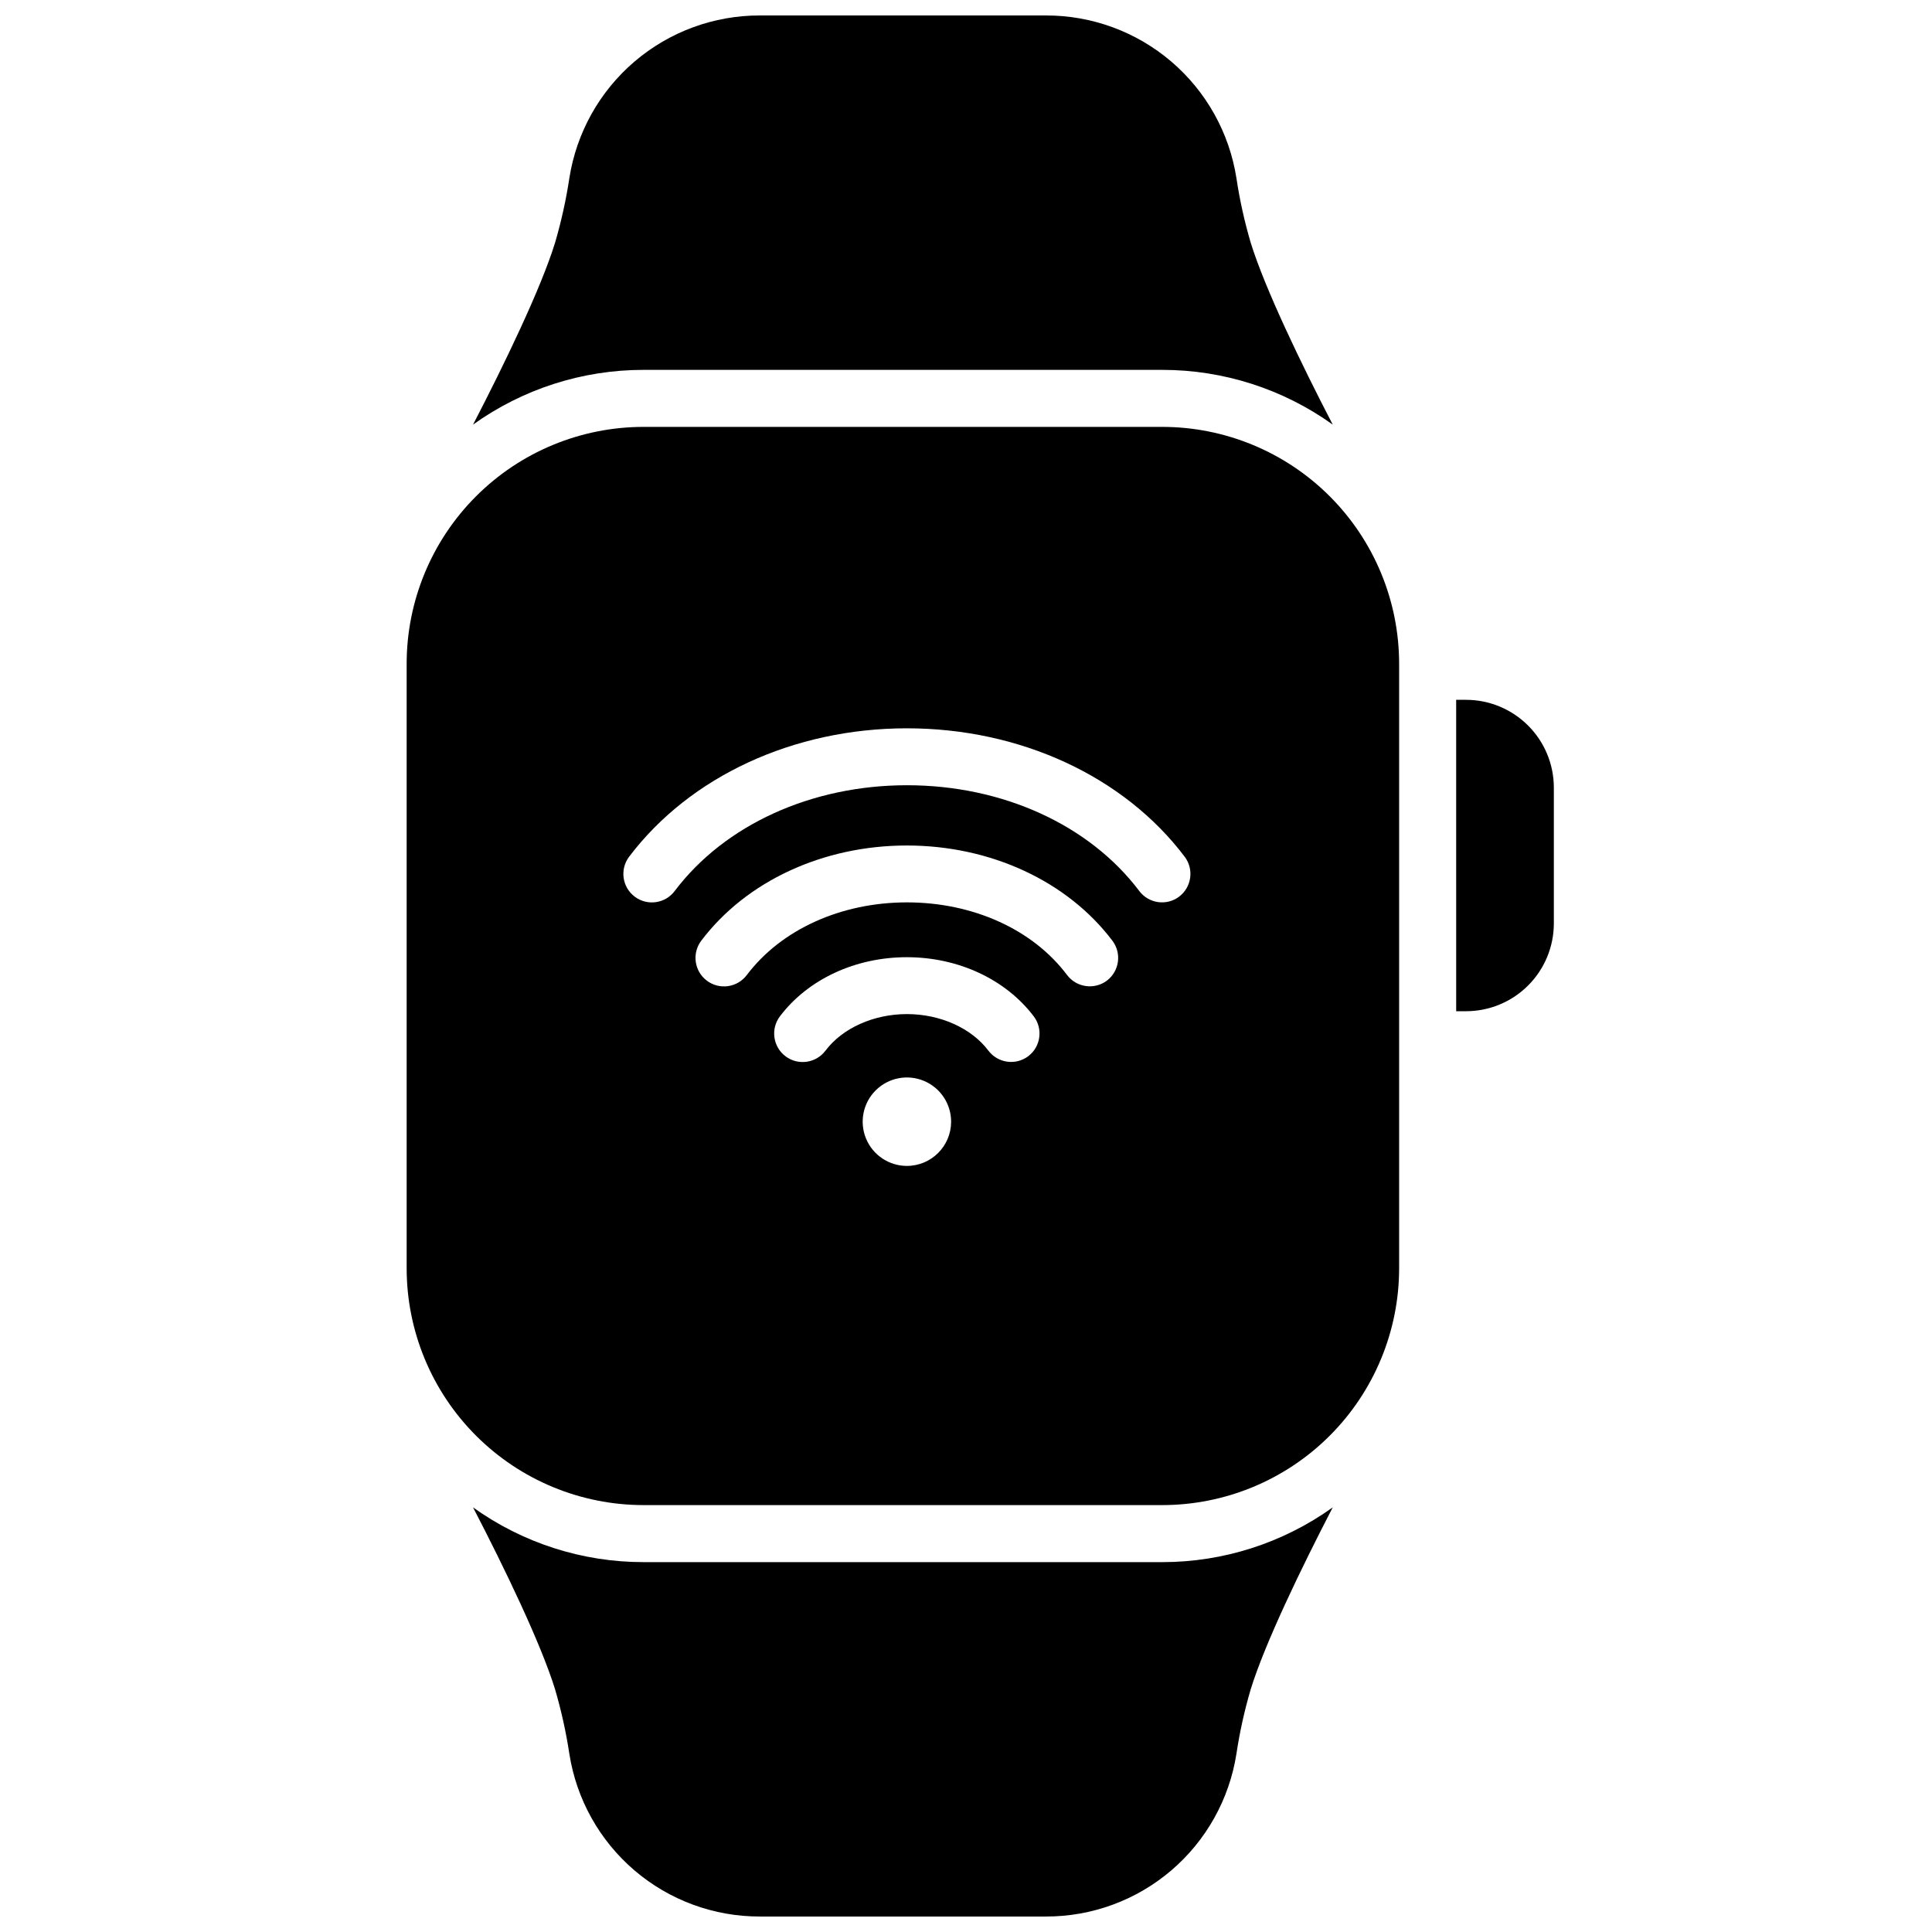
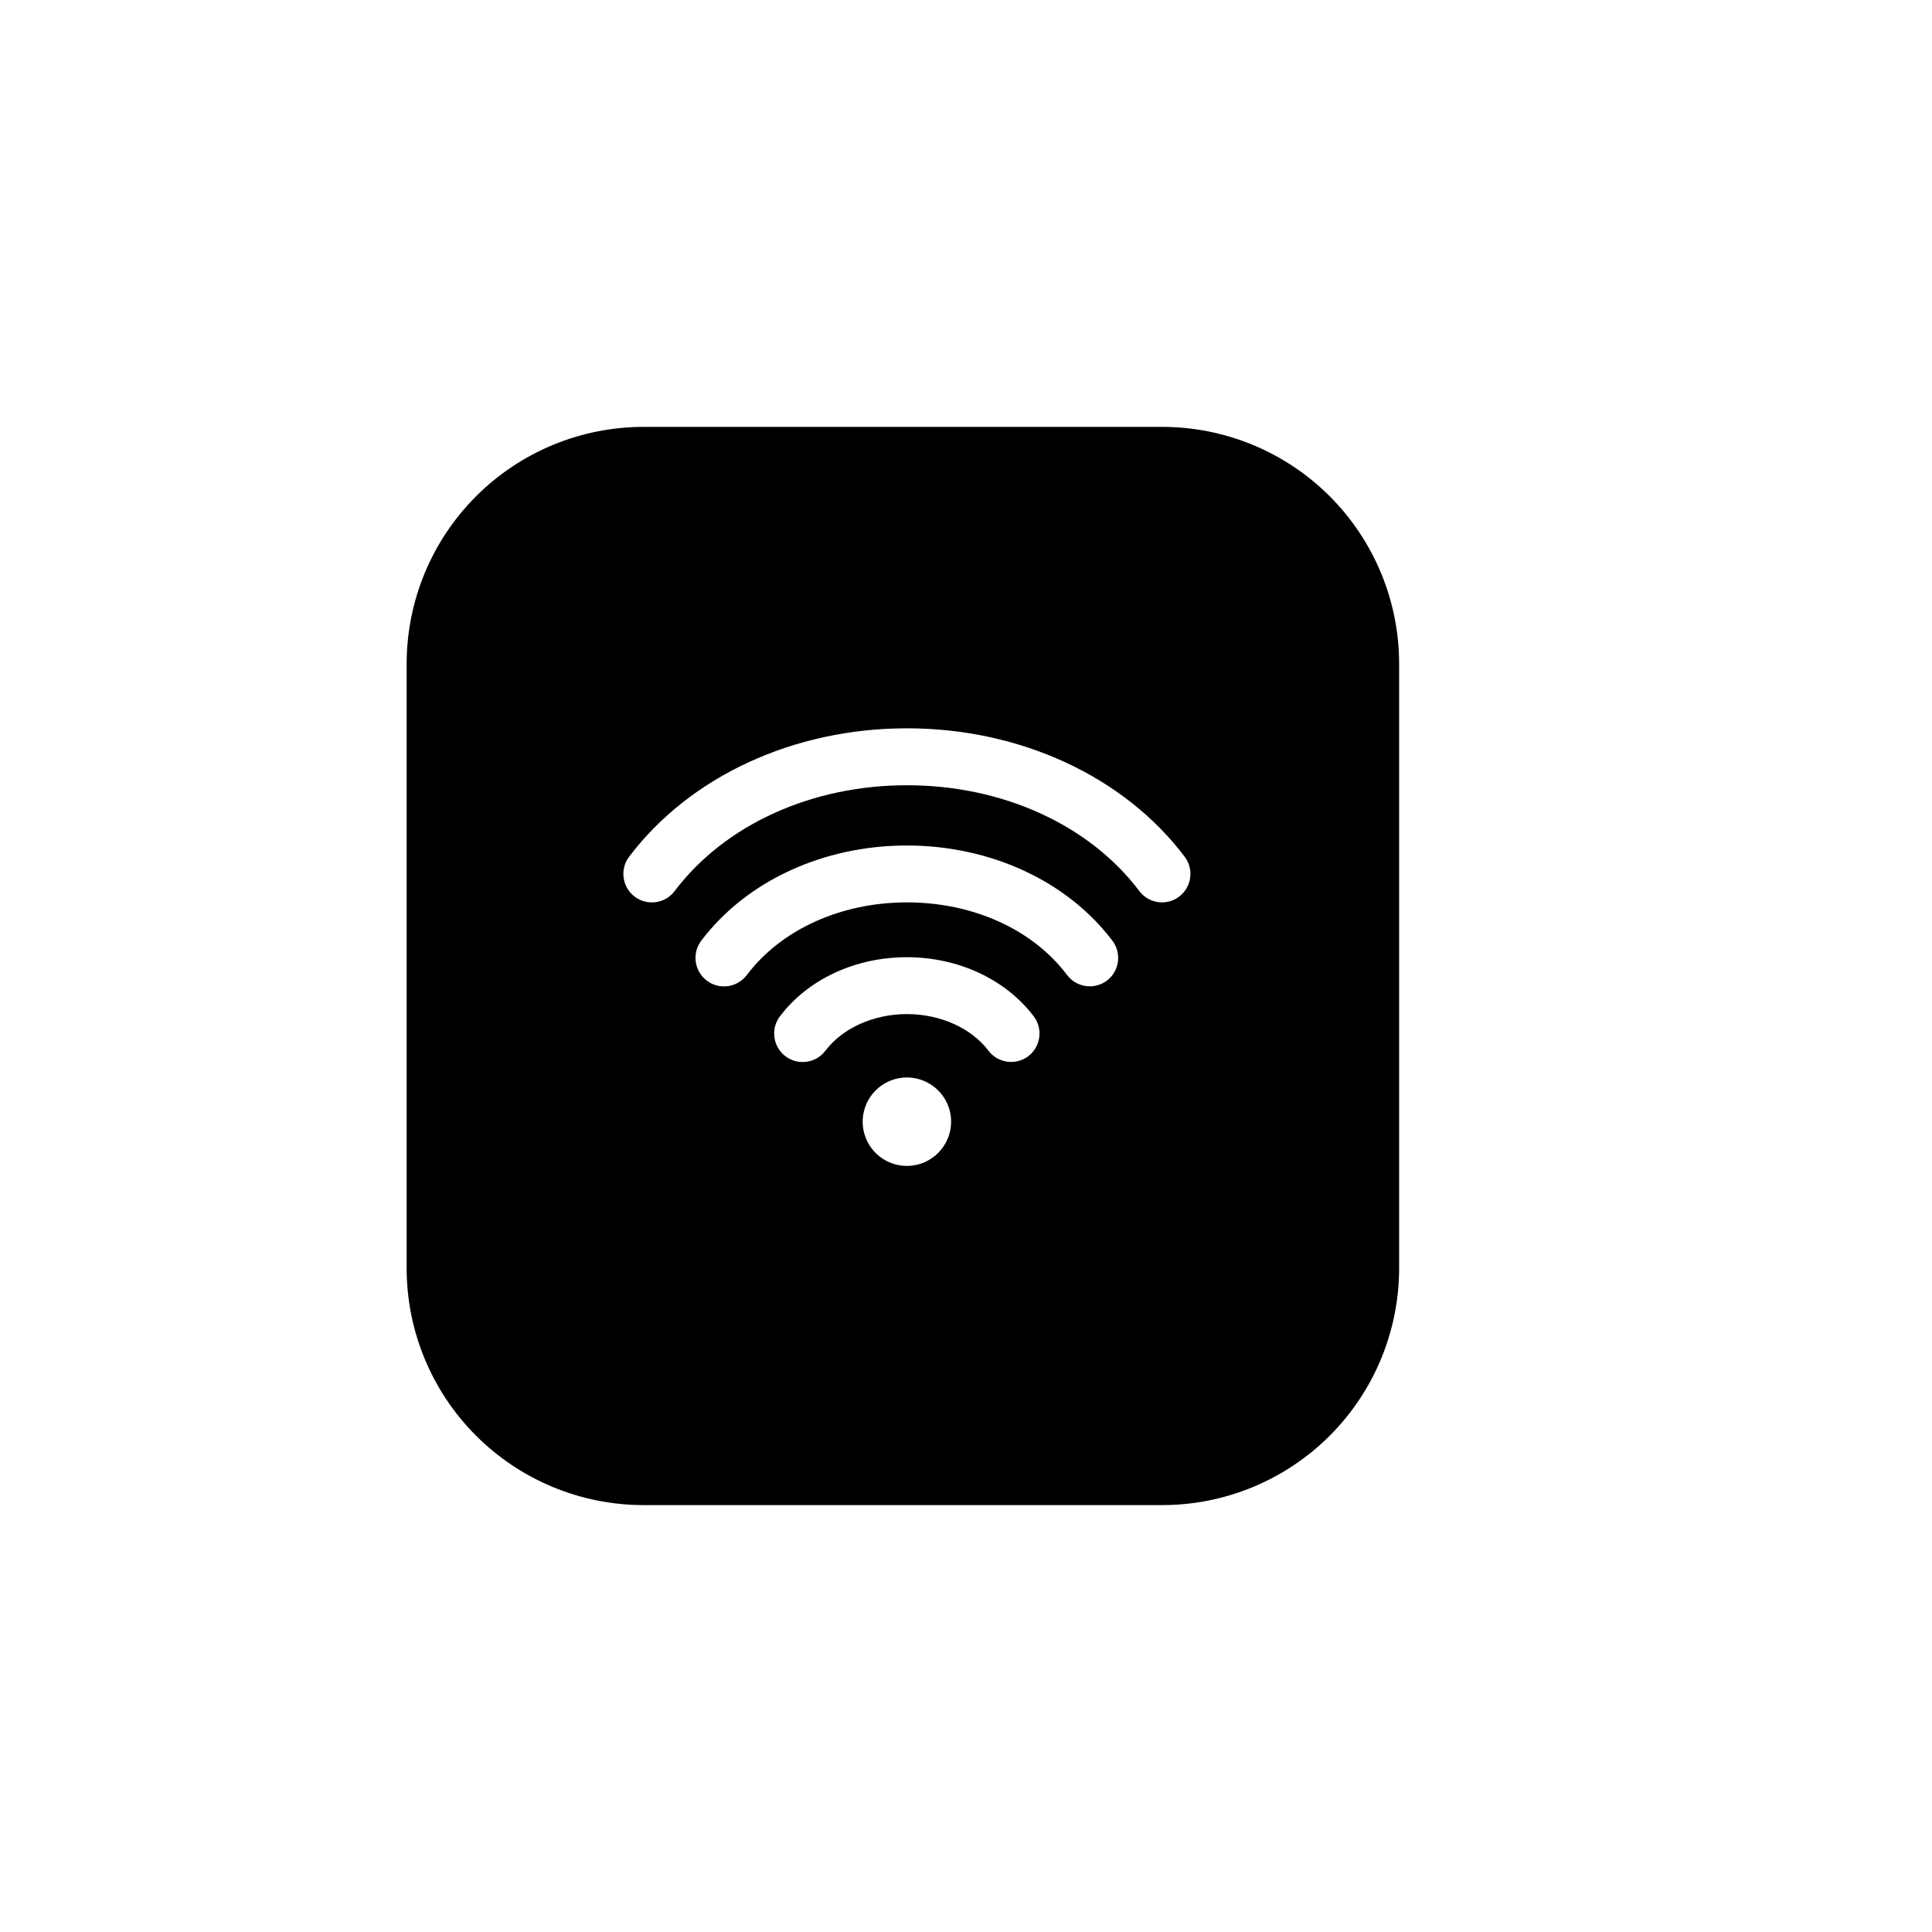
<svg xmlns="http://www.w3.org/2000/svg" width="800px" height="800px" version="1.1" viewBox="144 144 512 512">
  <defs>
    <clipPath id="b">
      <path d="m269 148.09h229v108.91h-229z" />
    </clipPath>
    <clipPath id="a">
      <path d="m269 543h229v108.9h-229z" />
    </clipPath>
  </defs>
  <g clip-path="url(#b)">
-     <path d="m451.99 242.02c16.215-0.012 32.023 5.062 45.203 14.508-8.375-16.121-18.016-36.145-21.746-48.227v0.004c-1.648-5.598-2.914-11.301-3.777-17.07-1.879-12.039-8.004-23.008-17.27-30.922-9.266-7.91-21.059-12.246-33.242-12.215h-75.766c-12.184-0.031-23.977 4.305-33.242 12.215-9.266 7.914-15.391 18.883-17.27 30.922-0.875 5.766-2.137 11.469-3.777 17.07-3.727 12.09-13.371 32.082-21.746 48.227v-0.004c13.18-9.445 28.988-14.523 45.203-14.508z" />
-   </g>
+     </g>
  <g clip-path="url(#a)">
-     <path d="m314.56 557.98c-16.215 0.012-32.023-5.062-45.203-14.512 8.375 16.121 18.016 36.145 21.746 48.227 1.641 5.598 2.902 11.301 3.777 17.066 1.879 12.039 8.004 23.008 17.27 30.922s21.059 12.246 33.242 12.215h75.766c12.184 0.031 23.977-4.301 33.242-12.215s15.391-18.883 17.27-30.922c0.863-5.769 2.129-11.473 3.777-17.066 3.727-12.09 13.371-32.082 21.746-48.227-13.18 9.445-28.988 14.523-45.203 14.512z" />
-   </g>
+     </g>
  <path d="m451.99 257.13h-137.43c-16.652 0-32.625 6.613-44.402 18.391-11.777 11.777-18.391 27.75-18.391 44.402v160.15c0 16.652 6.613 32.625 18.391 44.402 11.777 11.777 27.75 18.391 44.402 18.391h137.43c16.652 0 32.625-6.613 44.402-18.391 11.777-11.777 18.391-27.75 18.391-44.402v-160.15c0-16.652-6.613-32.625-18.391-44.402-11.777-11.777-27.75-18.391-44.402-18.391zm-67.641 195.85c-4.746 0.004-9.027-2.856-10.84-7.238-1.812-4.387-0.805-9.434 2.555-12.781 3.363-3.352 8.414-4.344 12.789-2.512 4.379 1.828 7.223 6.117 7.203 10.863-0.031 6.445-5.262 11.656-11.707 11.668zm32.164-29.078-0.004-0.004c-1.598 1.211-3.609 1.734-5.594 1.457-1.984-0.273-3.777-1.328-4.984-2.926-4.504-5.977-12.777-9.684-21.582-9.684-8.805 0-17.078 3.707-21.582 9.684h-0.004c-2.504 3.336-7.238 4.016-10.578 1.512-3.34-2.508-4.016-7.242-1.512-10.582 7.418-9.824 19.992-15.688 33.645-15.688 13.652 0 26.199 5.863 33.645 15.688 2.496 3.316 1.848 8.023-1.453 10.539zm20.848-20.031-0.004-0.004c-3.332 2.504-8.062 1.844-10.578-1.48-9.07-12.09-24.957-19.246-42.43-19.246-17.473 0-33.332 7.195-42.43 19.246h-0.004c-2.504 3.34-7.238 4.016-10.578 1.512-3.34-2.504-4.016-7.242-1.512-10.582 11.941-15.809 32.312-25.25 54.492-25.25 22.176 0 42.551 9.441 54.492 25.25 2.492 3.32 1.844 8.027-1.453 10.551zm19.145-22.258-0.004-0.004c-1.598 1.211-3.609 1.734-5.598 1.457-1.984-0.277-3.777-1.336-4.981-2.938-13.25-17.551-36.273-28.031-61.566-28.031s-48.305 10.48-61.555 28.031c-2.504 3.34-7.242 4.016-10.578 1.512-3.34-2.504-4.016-7.242-1.512-10.582 16.121-21.32 43.621-34.047 73.625-34.047 30.008 0 57.535 12.727 73.625 34.047h0.004c2.492 3.324 1.832 8.035-1.473 10.551z" />
-   <path d="m532.52 329.46h-2.621l0.004 82.523h2.621-0.004c6.168-0.004 12.086-2.457 16.445-6.82 4.363-4.359 6.816-10.277 6.82-16.445v-36.082c-0.027-6.152-2.492-12.043-6.852-16.387s-10.262-6.785-16.414-6.789z" />
</svg>